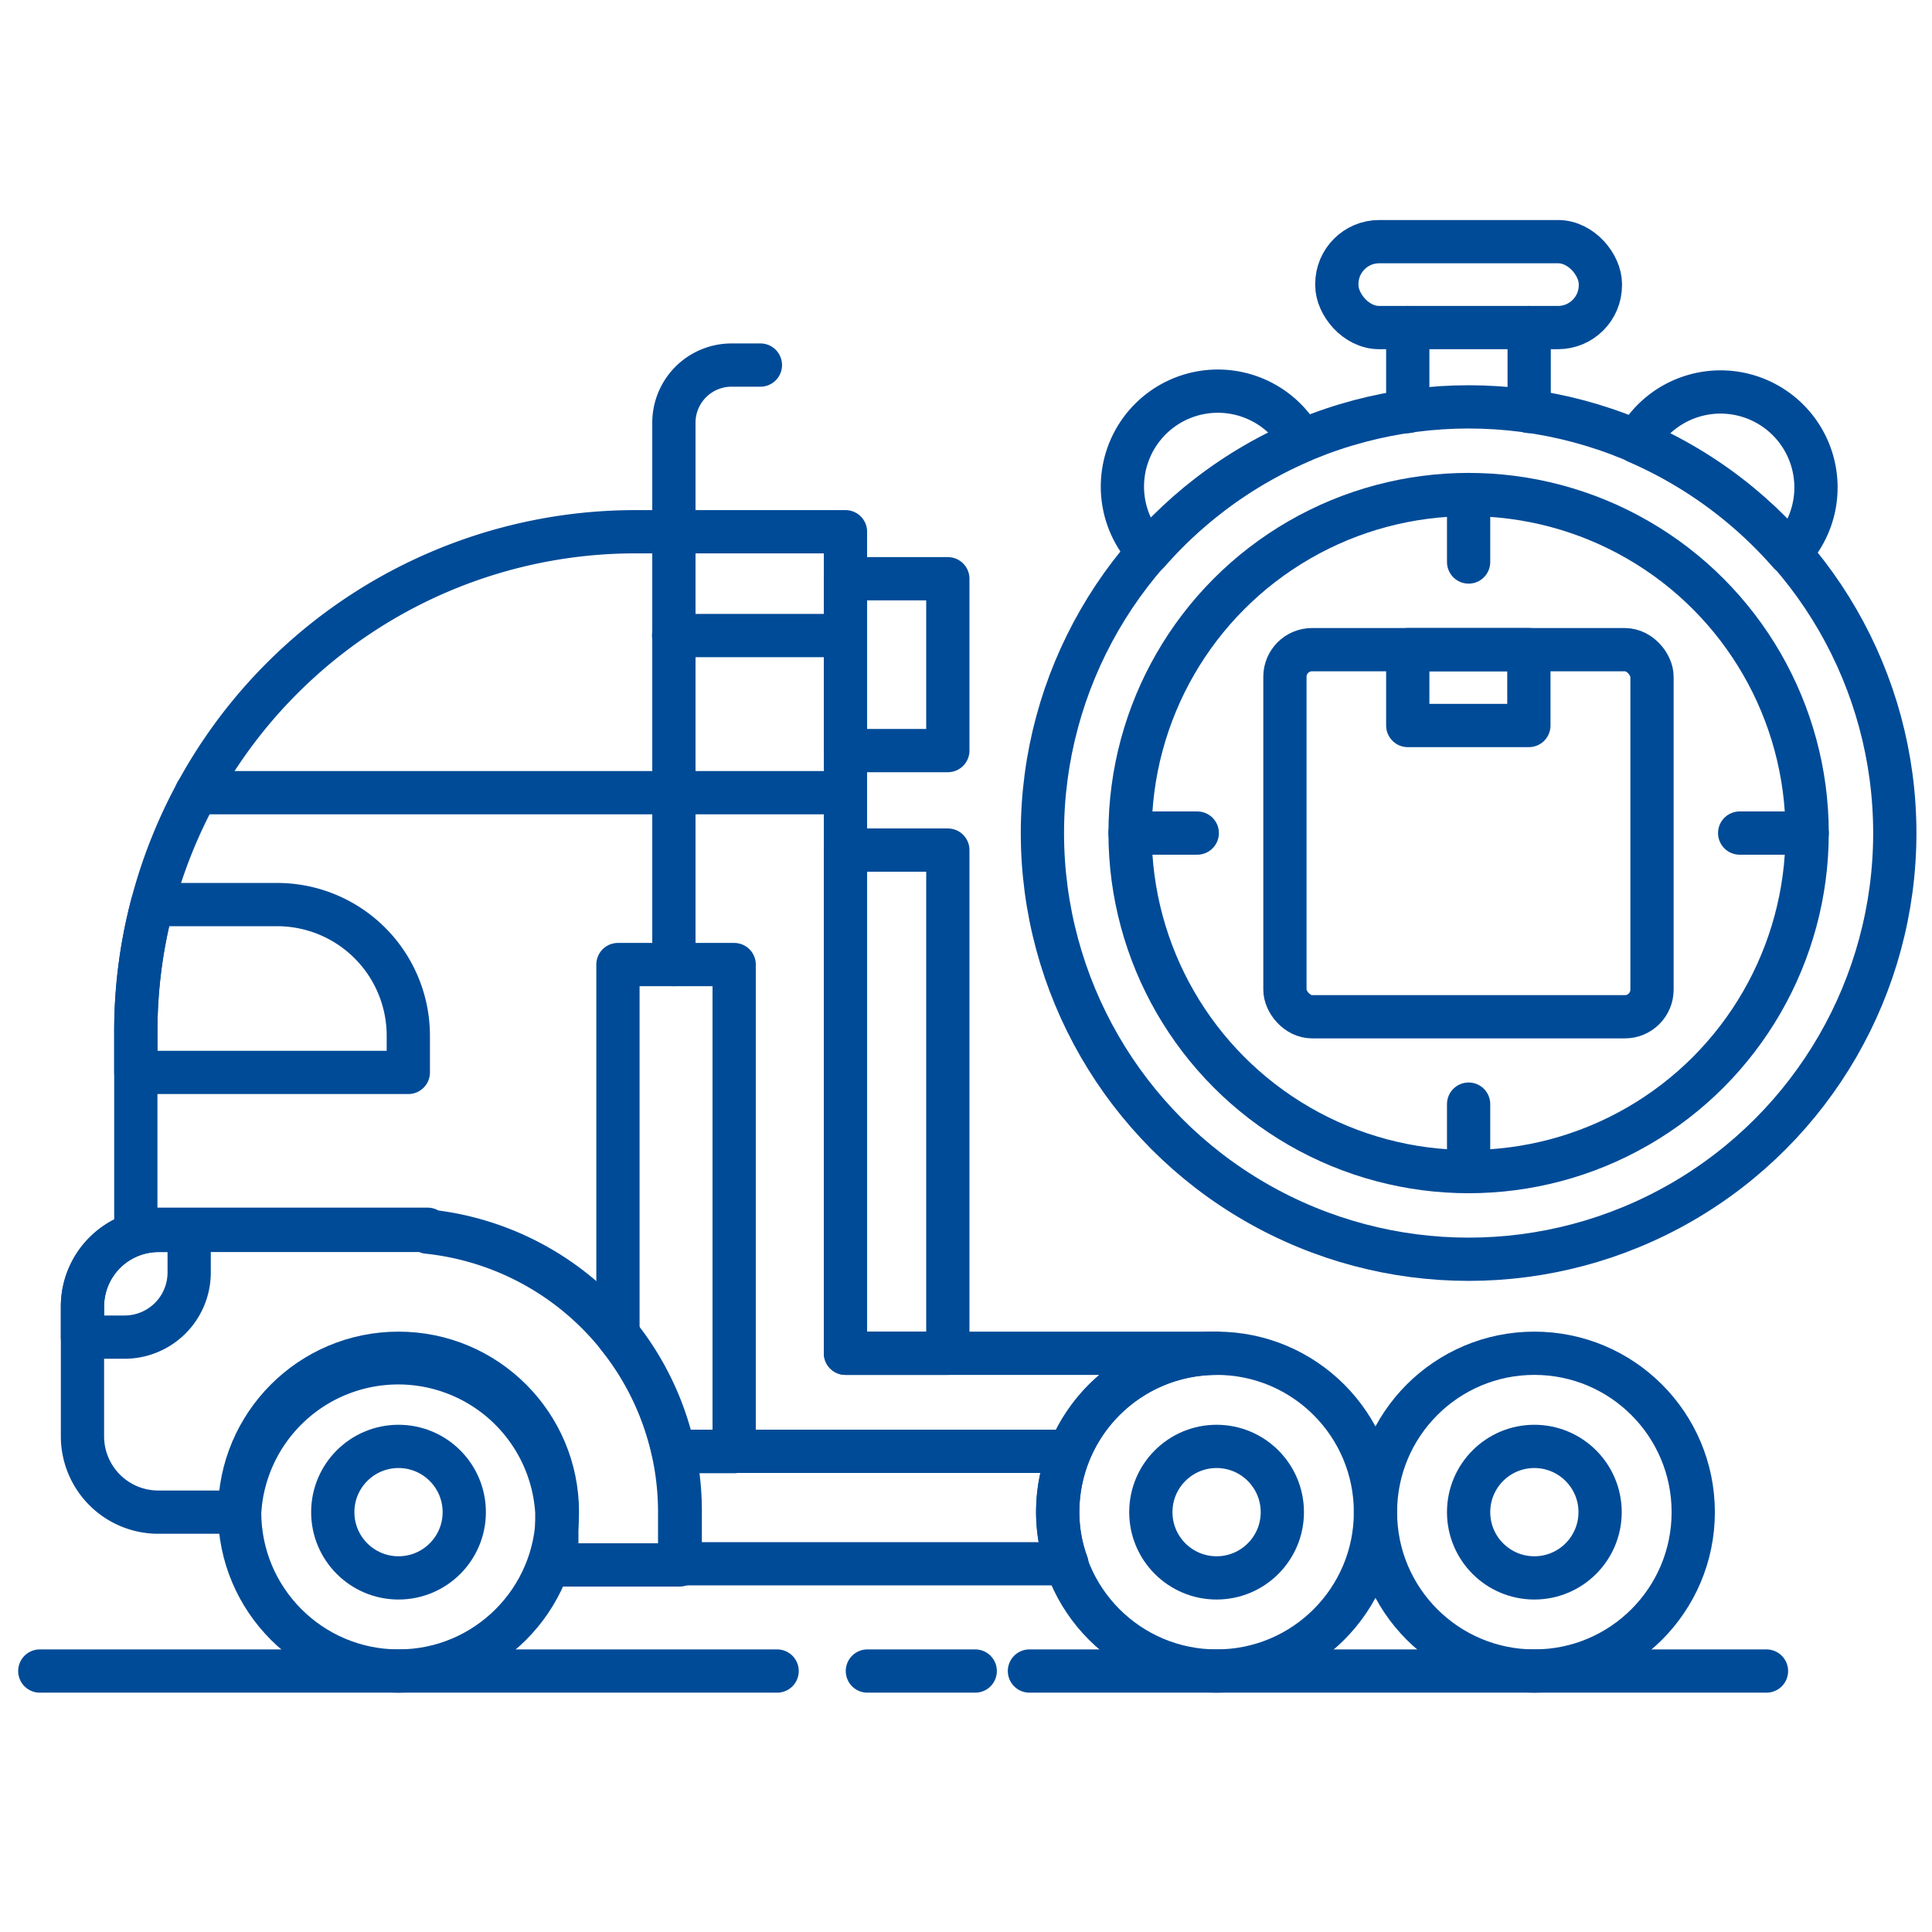
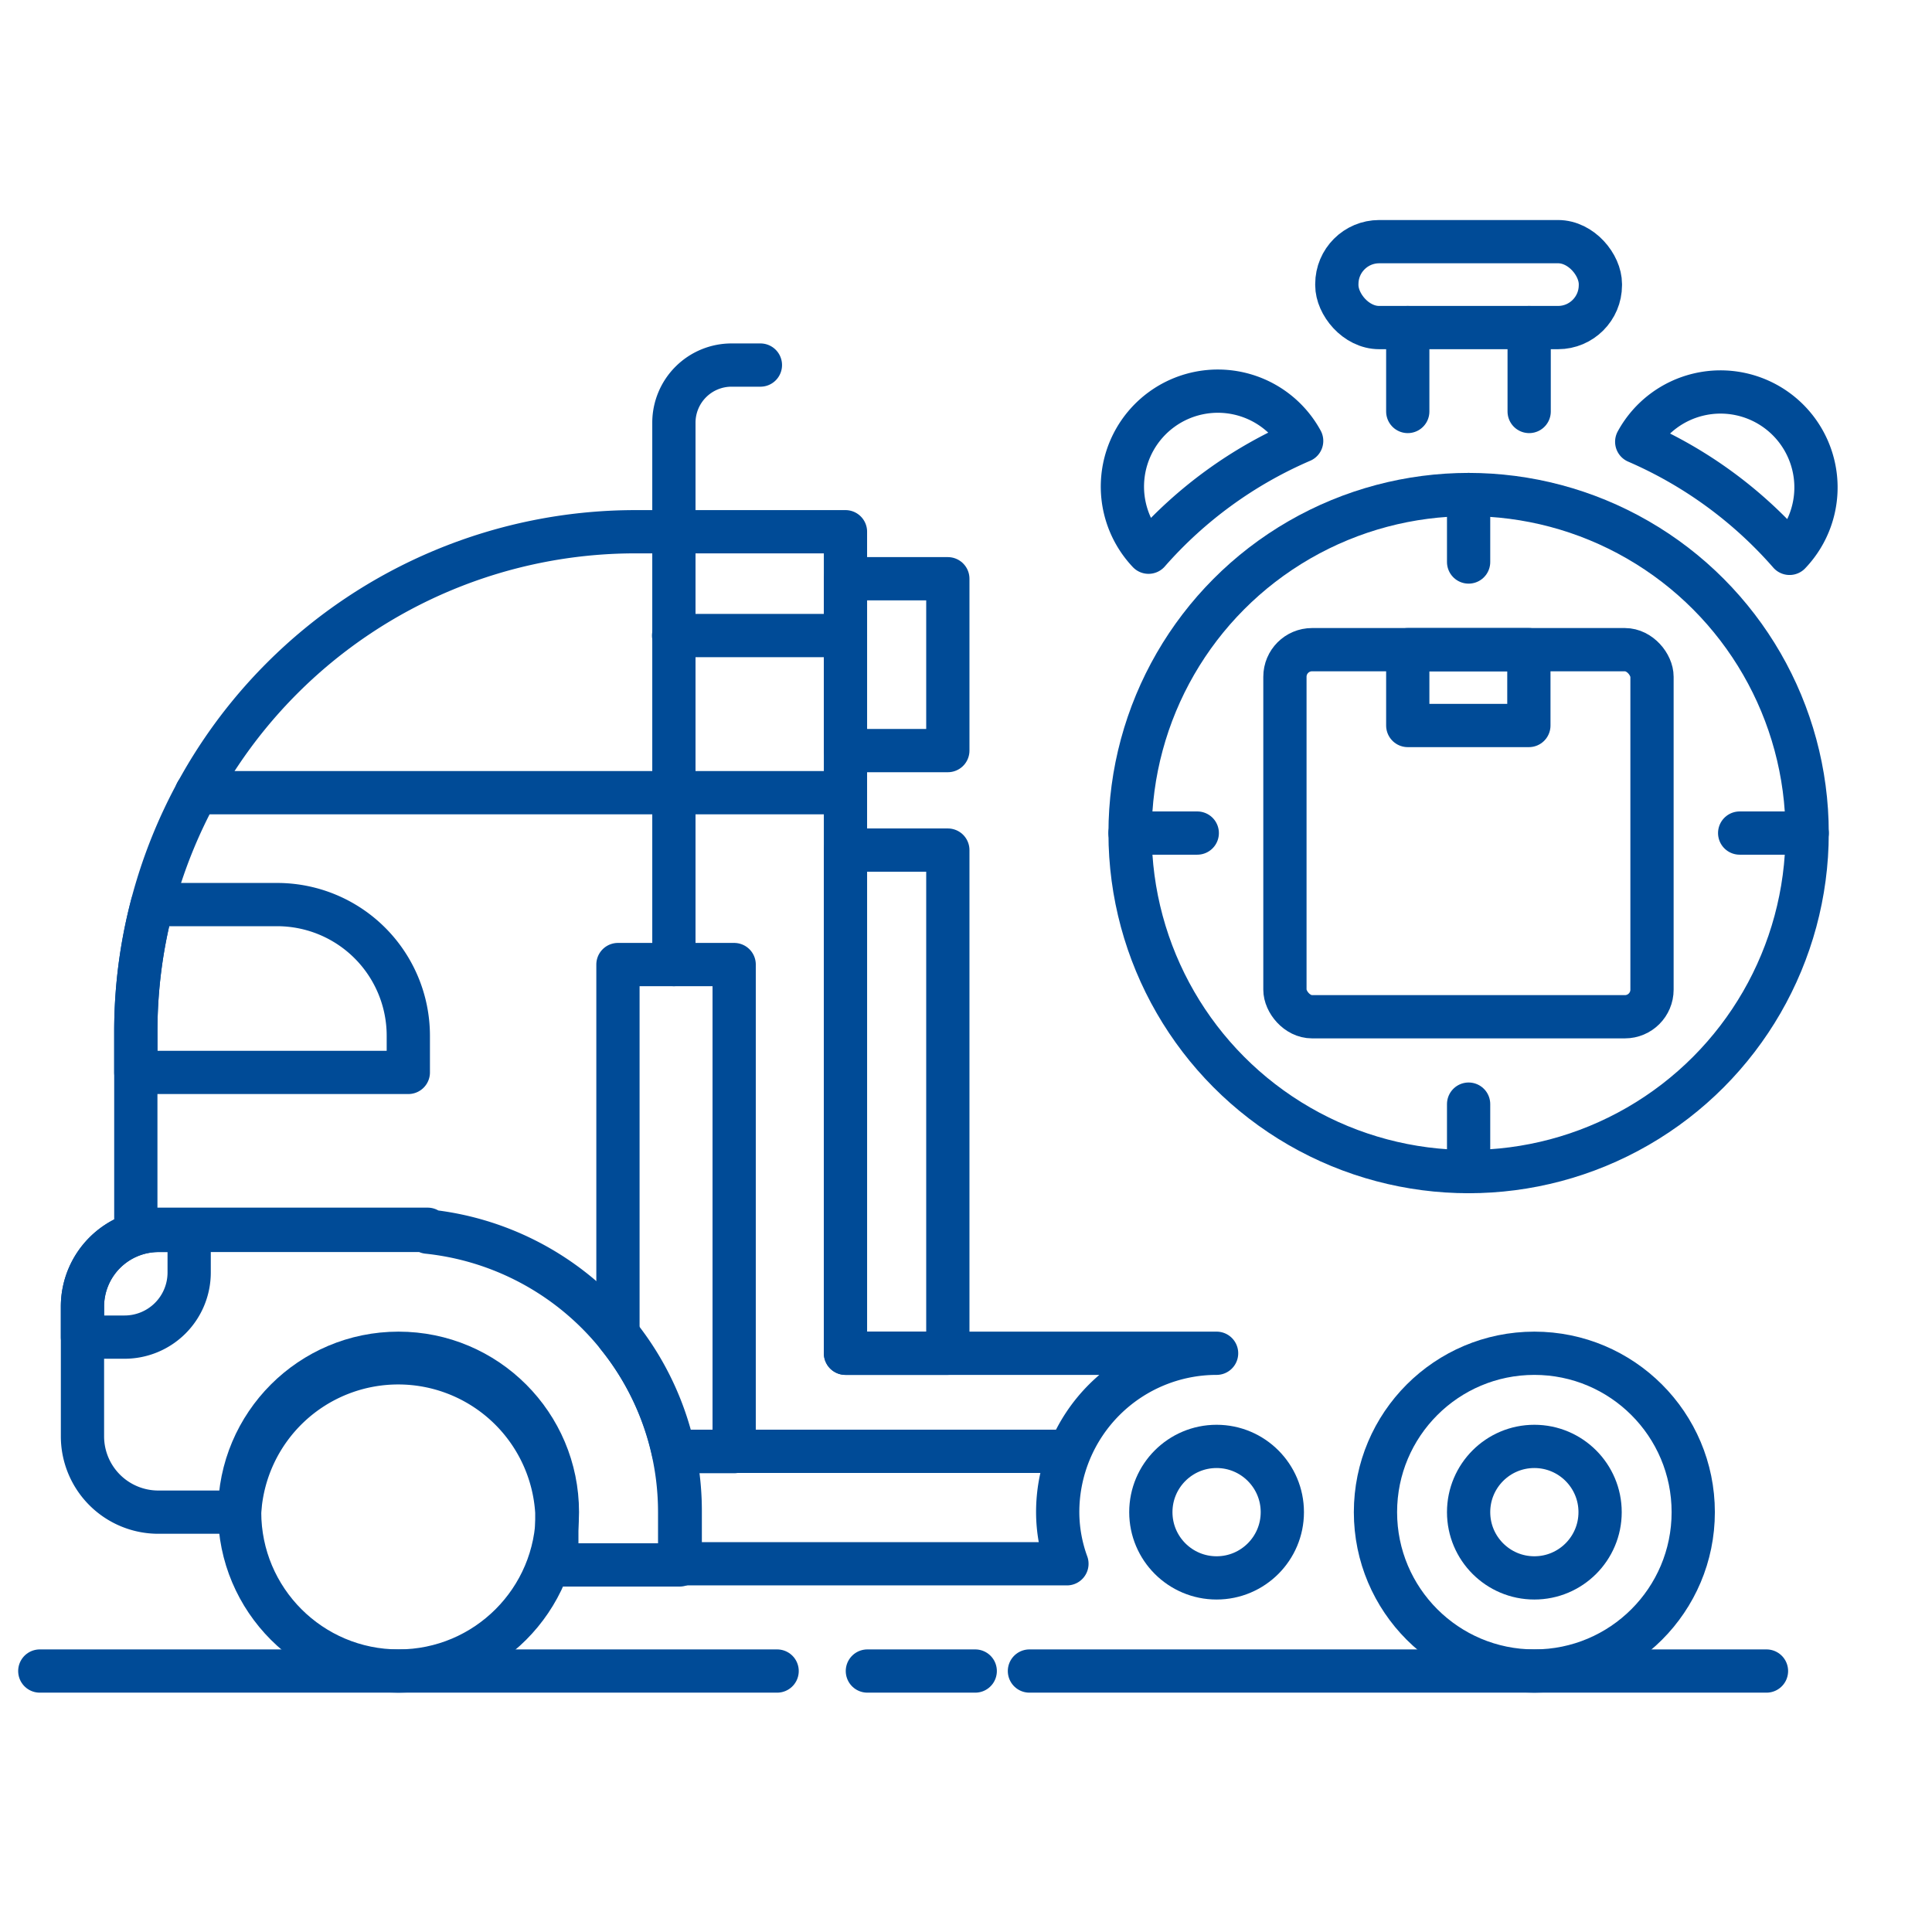
<svg xmlns="http://www.w3.org/2000/svg" width="67" height="67" viewBox="0 0 67 67">
  <defs>
    <style>.cls-1,.cls-2{fill:none;}.cls-2{stroke:#004b97;stroke-linecap:round;stroke-linejoin:round;stroke-width:1.5px;}</style>
  </defs>
  <g id="Layer_2" data-name="Layer 2">
    <g id="HEADER">
      <rect class="cls-1" width="67" height="67" />
      <circle class="cls-2" cx="42.19" cy="52.44" r="2.28" />
      <circle class="cls-2" cx="53.21" cy="52.44" r="5.51" />
      <circle class="cls-2" cx="53.21" cy="52.44" r="2.28" />
-       <circle class="cls-2" cx="13.82" cy="52.44" r="2.28" />
      <path class="cls-2" d="M6.56,44.13V42.67H5.49a2.64,2.64,0,0,0-2.63,2.64v1.06H4.32A2.24,2.24,0,0,0,6.56,44.13Z" />
      <circle class="cls-2" cx="13.82" cy="52.44" r="5.51" />
      <path class="cls-2" d="M14.16,37.19V35.92a4.55,4.55,0,0,0-4.55-4.55H5.28a17.23,17.23,0,0,0-.57,4.4v1.42Z" />
      <line class="cls-2" x1="23.36" y1="50.33" x2="37.05" y2="50.33" />
-       <circle class="cls-2" cx="42.19" cy="52.44" r="5.51" />
      <path class="cls-2" d="M36.68,52.44a5.51,5.51,0,0,1,5.51-5.51H29.32V18.44H22A17.33,17.33,0,0,0,4.71,35.77v7a2.56,2.56,0,0,1,.78-.14h9.34v.06a9.76,9.76,0,0,1,8.76,9.71v1.83H37A5.25,5.25,0,0,1,36.68,52.44Z" />
      <path class="cls-2" d="M21.43,33.45V46.34a9.63,9.63,0,0,1,1.92,4h2.11V33.45Z" />
      <path class="cls-2" d="M14.83,42.73v-.06H5.49a2.64,2.64,0,0,0-2.63,2.64v4.5a2.63,2.63,0,0,0,2.63,2.63H8.31a5.51,5.51,0,0,1,11,0h0v1.83h4.26V52.44A9.76,9.76,0,0,0,14.83,42.73Z" />
      <path class="cls-2" d="M26.37,12.66h-1a2,2,0,0,0-2,2V33.45" />
      <rect class="cls-2" x="29.32" y="20.07" width="3.55" height="5.96" />
      <rect class="cls-2" x="29.32" y="29.48" width="3.55" height="17.45" />
      <line class="cls-2" x1="6.81" y1="27.49" x2="29.32" y2="27.49" />
      <line class="cls-2" x1="23.36" y1="22.04" x2="29.32" y2="22.04" />
      <line class="cls-2" x1="1.38" y1="57.95" x2="26.95" y2="57.95" />
      <line class="cls-2" x1="35.7" y1="57.95" x2="61.26" y2="57.95" />
      <line class="cls-2" x1="30.08" y1="57.95" x2="33.82" y2="57.95" />
      <circle class="cls-2" cx="50.93" cy="28.89" r="11.74" />
      <rect class="cls-2" x="44.56" y="22.53" width="12.73" height="12.73" rx="0.94" />
      <rect class="cls-2" x="48.82" y="22.53" width="4.2" height="2.63" />
      <line class="cls-2" x1="50.93" y1="17.15" x2="50.93" y2="19.49" />
      <line class="cls-2" x1="50.93" y1="38.29" x2="50.93" y2="40.63" />
      <line class="cls-2" x1="62.67" y1="28.89" x2="60.33" y2="28.89" />
      <line class="cls-2" x1="41.52" y1="28.89" x2="39.19" y2="28.89" />
      <rect class="cls-2" x="46.36" y="8.38" width="9.14" height="2.98" rx="1.47" />
      <line class="cls-2" x1="48.82" y1="11.36" x2="48.82" y2="14.27" />
      <line class="cls-2" x1="53.03" y1="11.36" x2="53.03" y2="14.27" />
      <path class="cls-2" d="M62.06,19.19a3.31,3.31,0,1,0-5.3-3.87A14.9,14.9,0,0,1,62.06,19.19Z" />
      <path class="cls-2" d="M45.14,15.29a3.31,3.31,0,1,0-5.31,3.86A14.91,14.91,0,0,1,45.14,15.29Z" />
-       <circle class="cls-2" cx="50.93" cy="28.89" r="14.78" />
    </g>
  </g>
</svg>